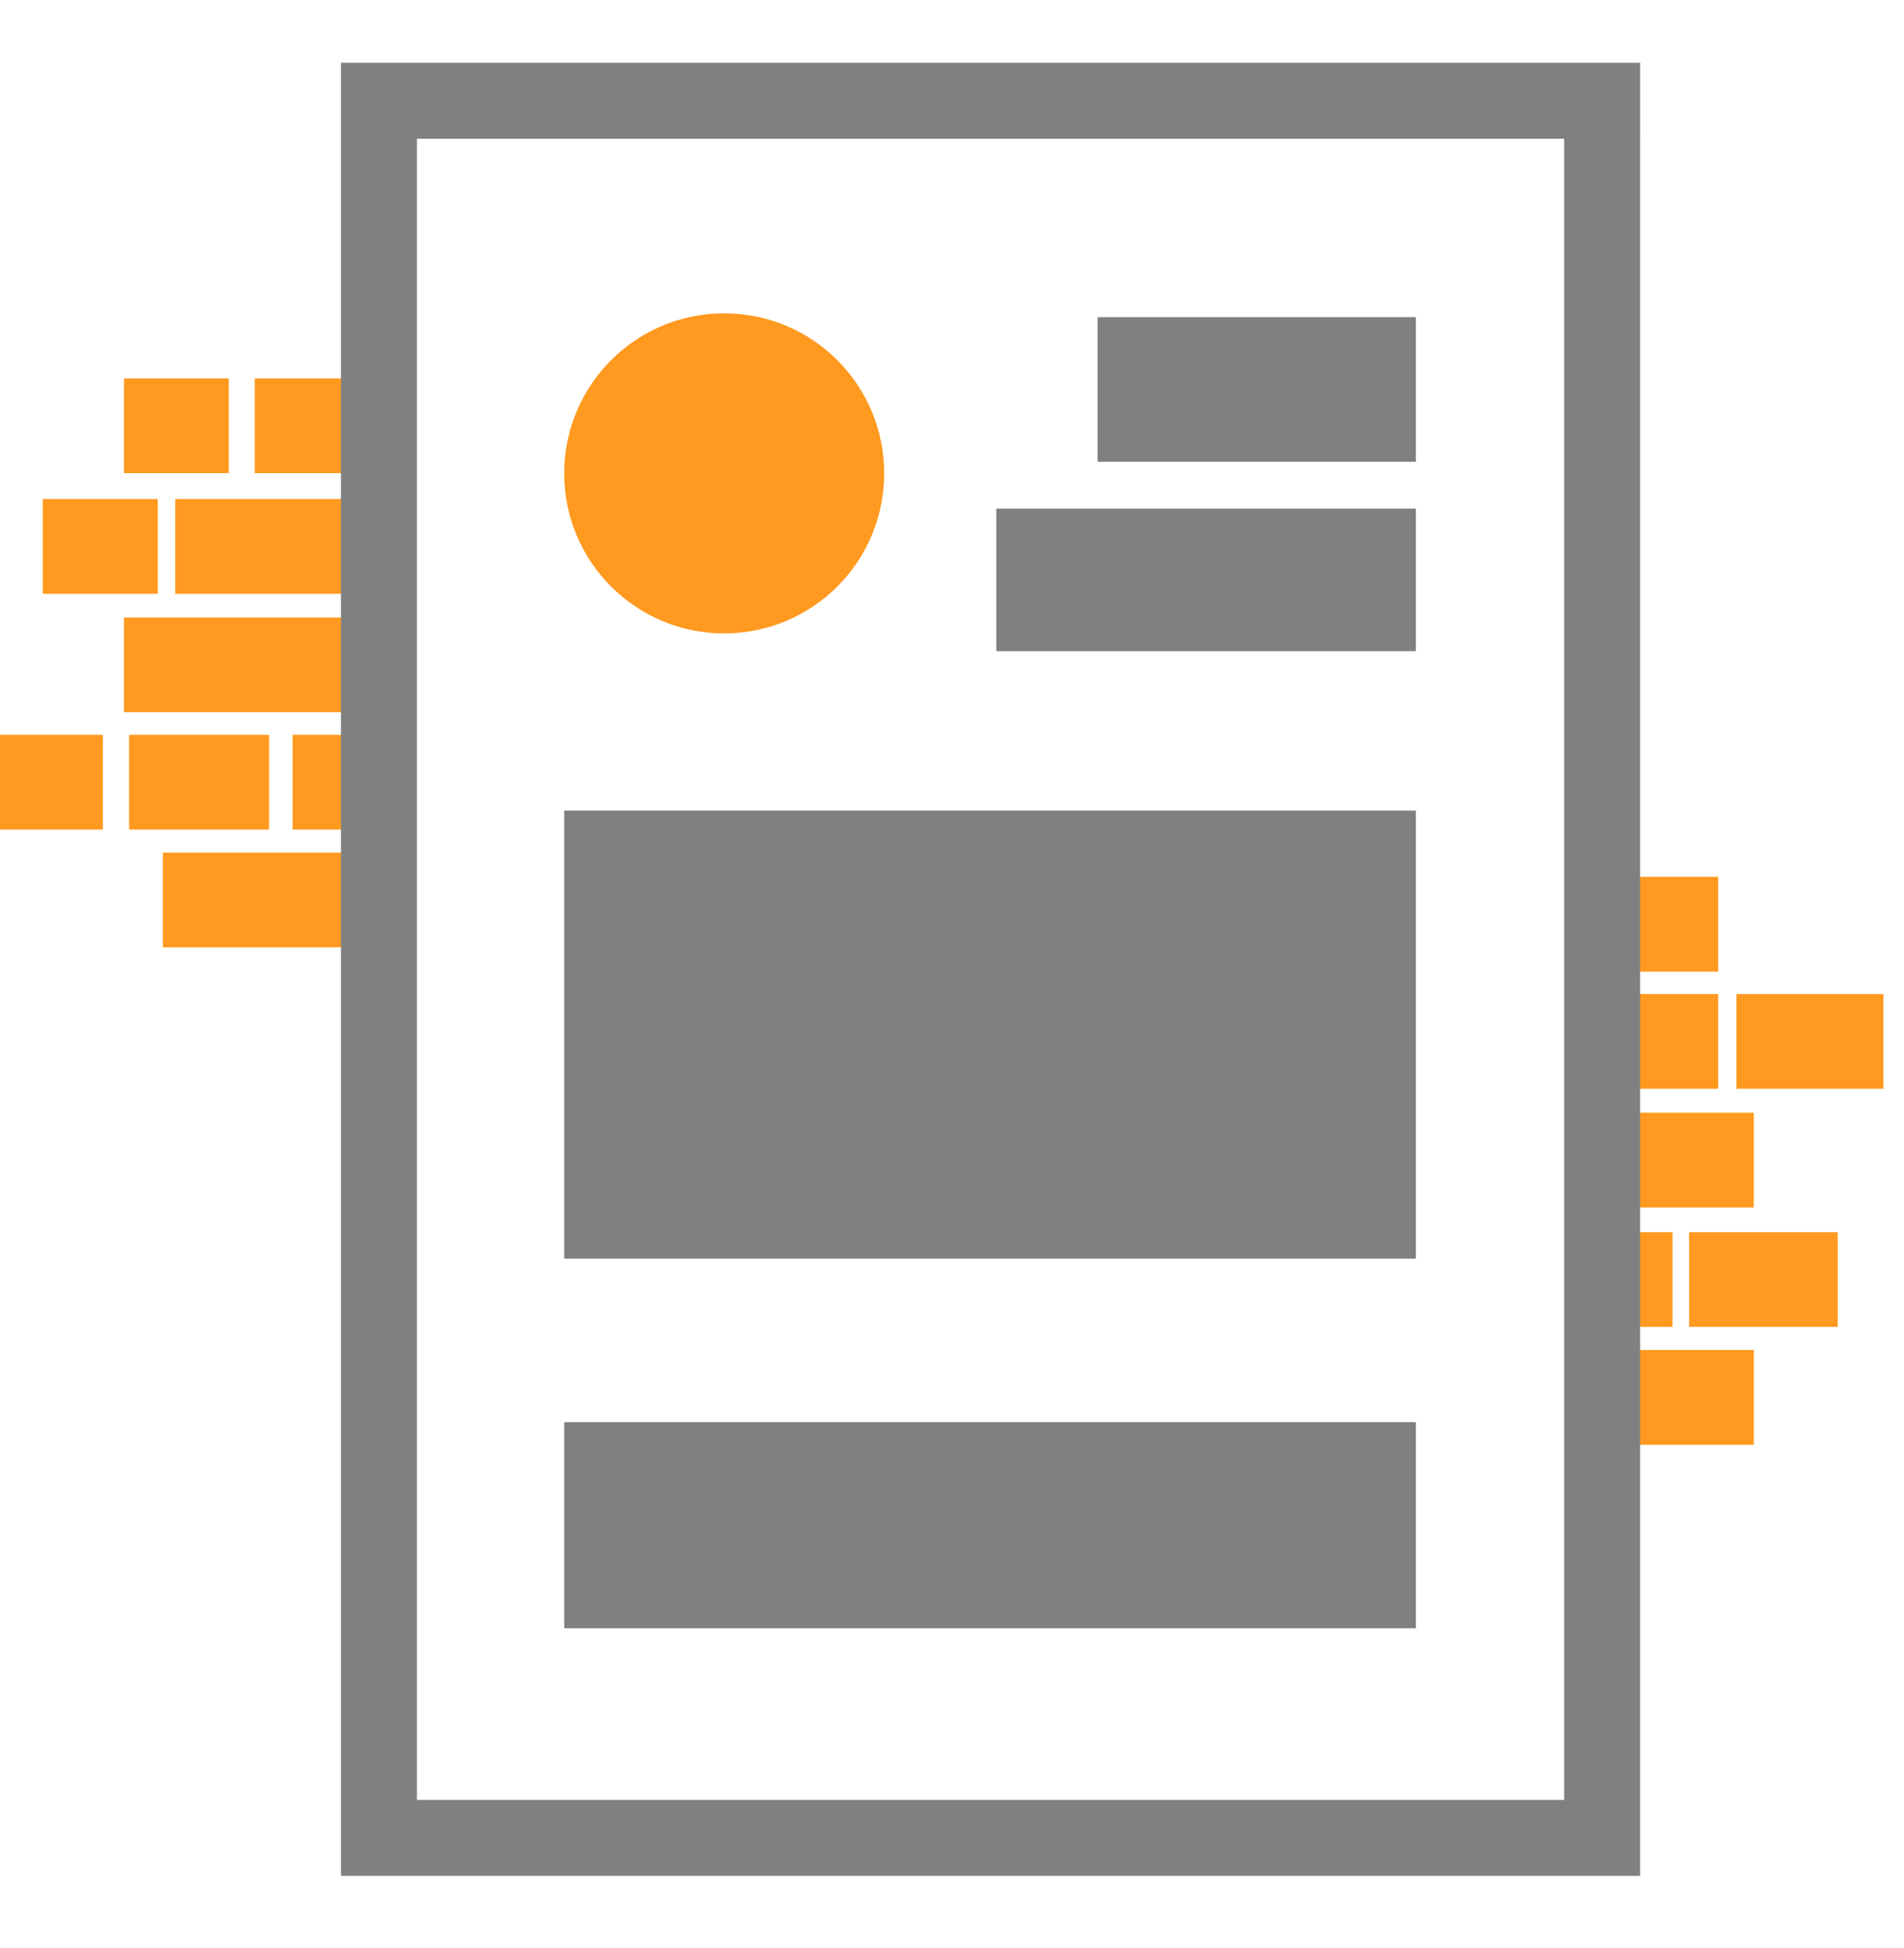
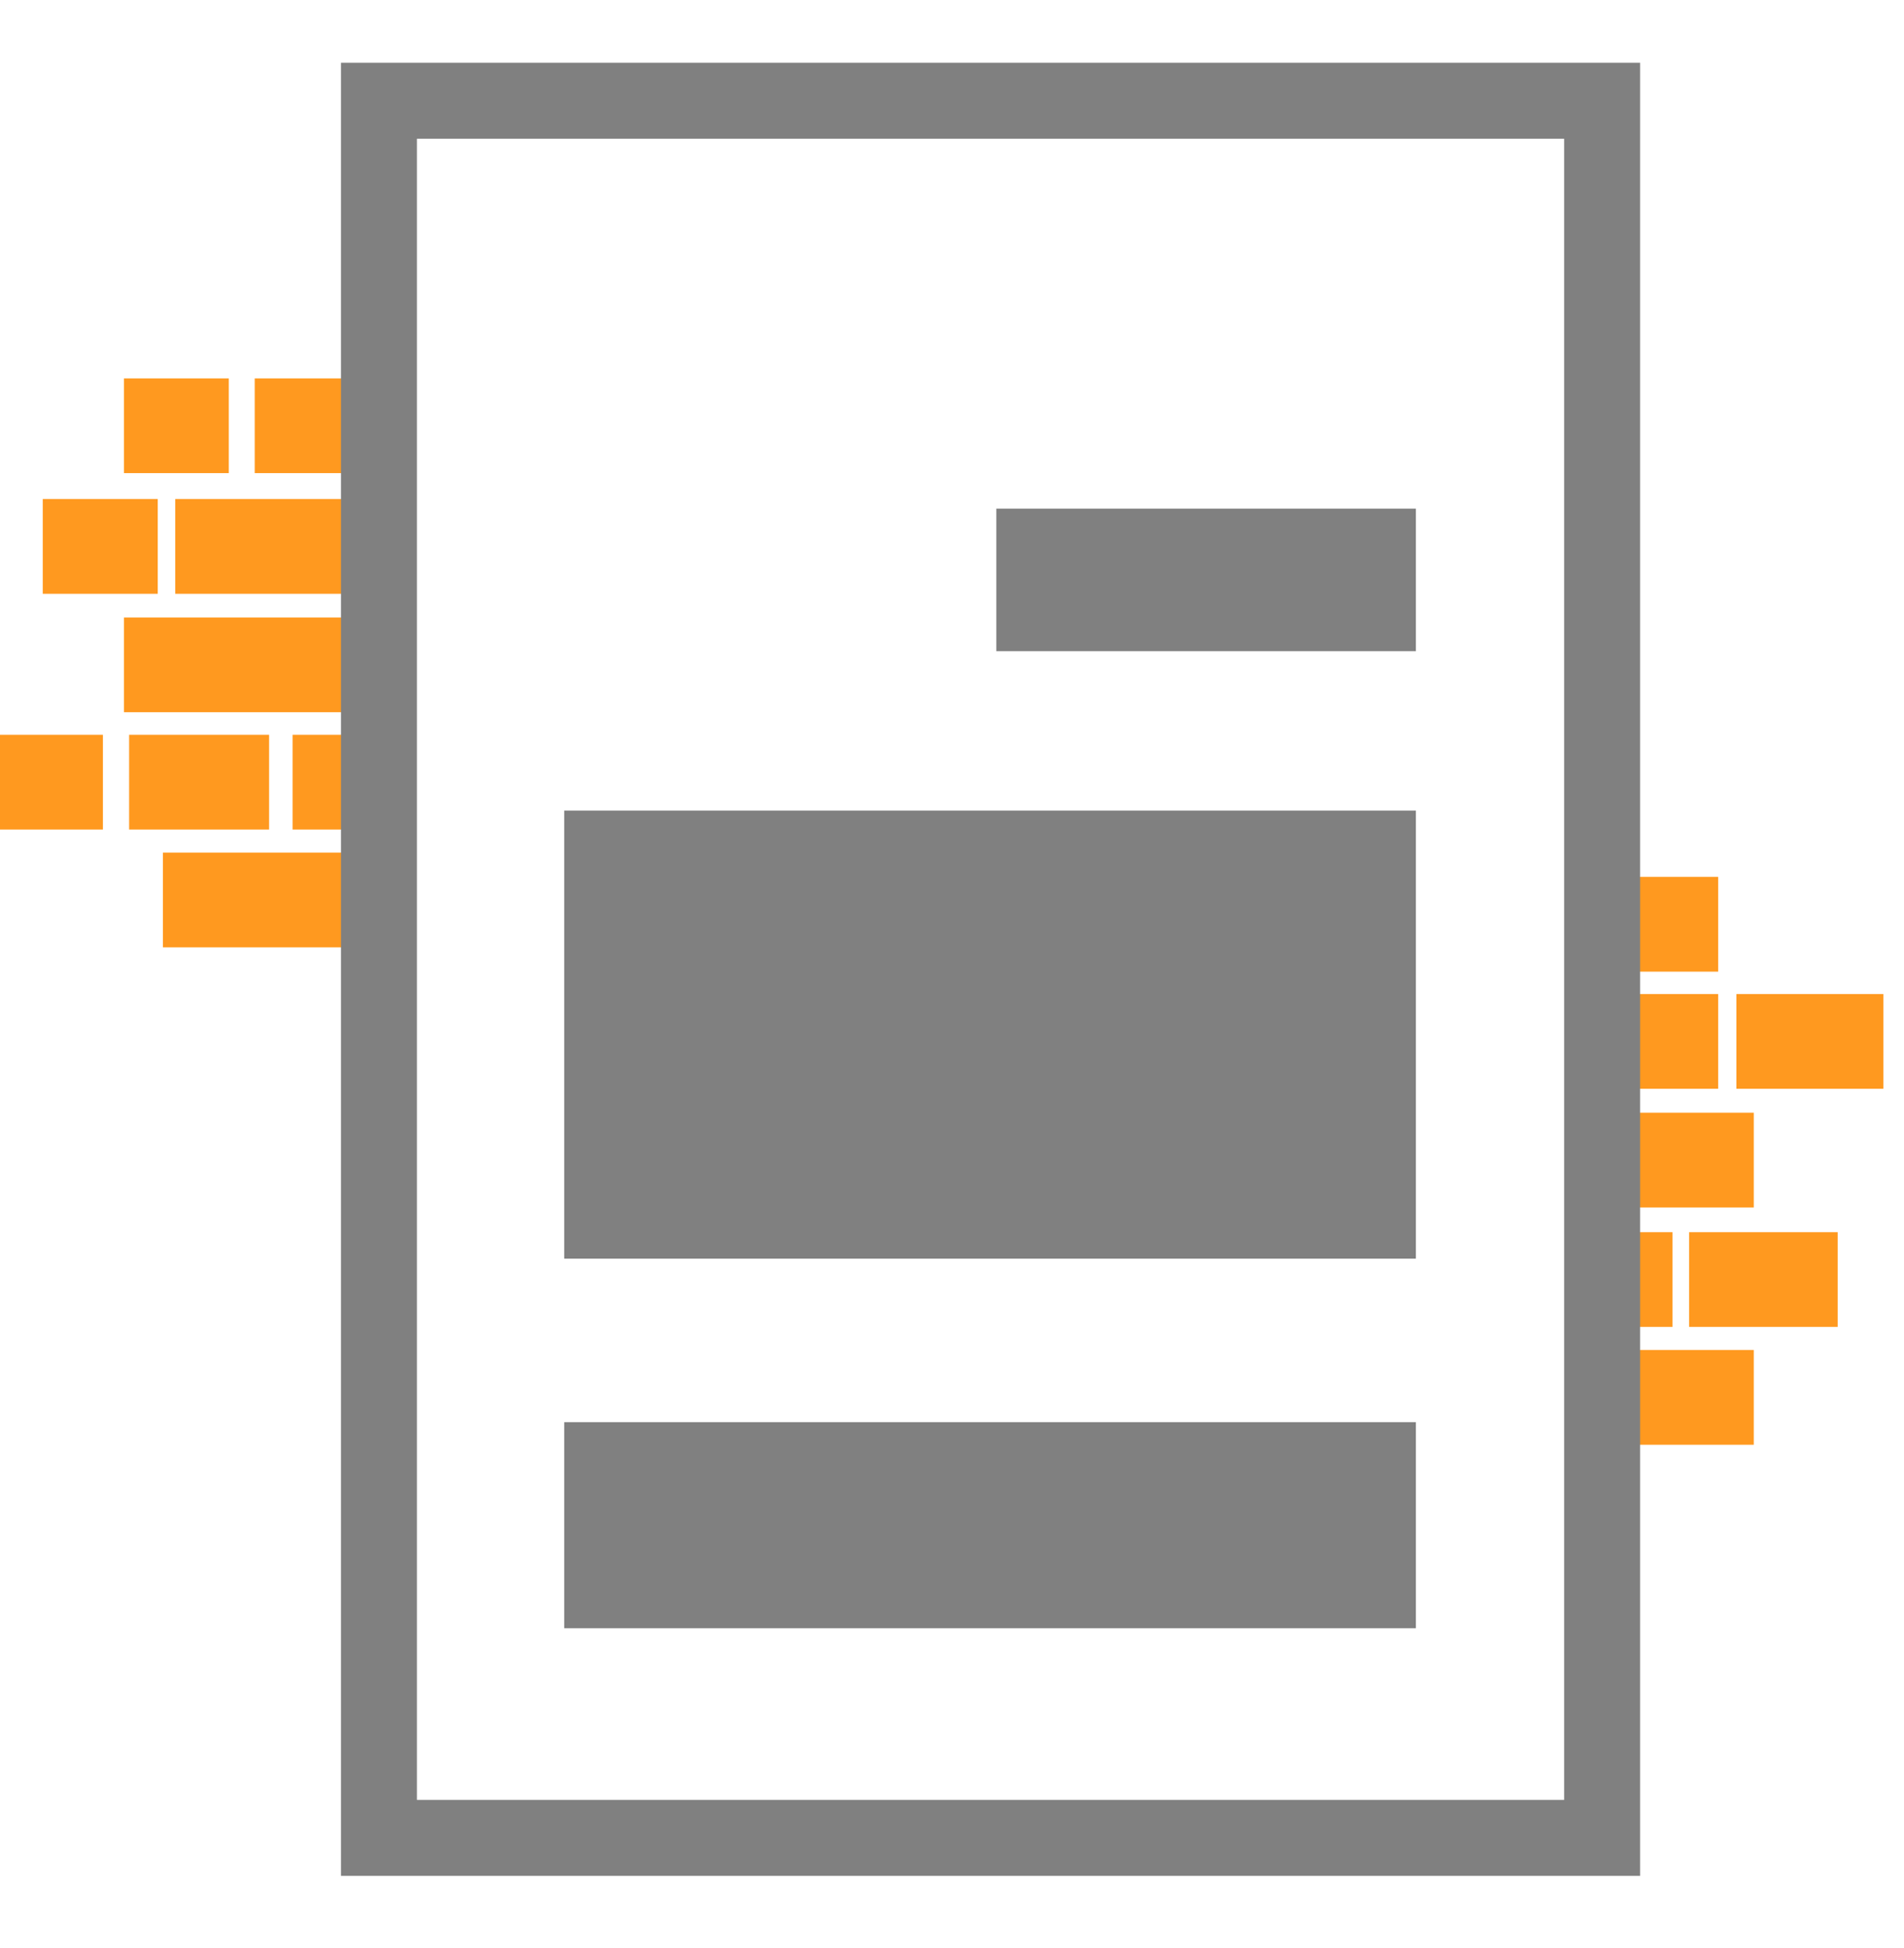
<svg xmlns="http://www.w3.org/2000/svg" version="1.1" id="Layer_2" x="0px" y="0px" width="350.957px" height="358.955px" viewBox="0 0 350.957 358.955" enable-background="new 0 0 350.957 358.955" xml:space="preserve">
  <rect x="22.845" y="69.726" fill="#FF991F" width="19.328" height="17.457" />
  <rect x="46.952" y="69.726" fill="#FF991F" width="17.457" height="17.457" />
  <rect x="7.881" y="91.963" fill="#FF991F" width="21.198" height="17.457" />
  <rect x="32.301" y="91.963" fill="#FF991F" width="32.108" height="17.457" />
  <rect y="135.398" fill="#FF991F" width="18.97" height="17.457" />
  <rect x="23.799" y="135.398" fill="#FF991F" width="25.803" height="17.457" />
  <rect x="53.937" y="135.398" fill="#FF991F" width="10.473" height="17.457" />
  <rect x="22.845" y="113.784" fill="#FF991F" width="41.564" height="17.457" />
  <rect x="30.025" y="157.116" fill="#FF991F" width="34.384" height="17.457" />
  <rect x="299.509" y="161.589" fill="#FF991F" width="17.191" height="17.457" />
  <rect x="300.56" y="183.173" fill="#FF991F" width="16.141" height="17.457" />
  <rect x="320.062" y="183.173" fill="#FF991F" width="27.09" height="17.457" />
  <rect x="300.208" y="227.052" fill="#FF991F" width="8.07" height="17.457" />
  <rect x="311.344" y="227.052" fill="#FF991F" width="27.386" height="17.457" />
  <rect x="300.208" y="248.77" fill="#FF991F" width="23.057" height="17.457" />
  <rect x="300.56" y="205.038" fill="#FF991F" width="22.705" height="17.457" />
-   <circle fill="#FF991F" cx="133.49" cy="87.226" r="29.491" />
-   <rect x="202.317" y="58.443" fill="#808080" width="58.667" height="26.651" />
  <rect x="183.65" y="93.727" fill="#808080" width="77.334" height="26.263" />
  <rect x="103.999" y="149.378" fill="#808080" width="156.985" height="82.559" />
  <rect x="103.999" y="262.064" fill="#808080" width="156.985" height="37.975" />
  <path fill="#808080" d="M288.313,25.567v306.104H76.848V25.567H288.313 M302.313,11.567h-14H76.848h-14v14v306.104v14h14h211.465h14  v-14V25.567V11.567L302.313,11.567z" />
</svg>